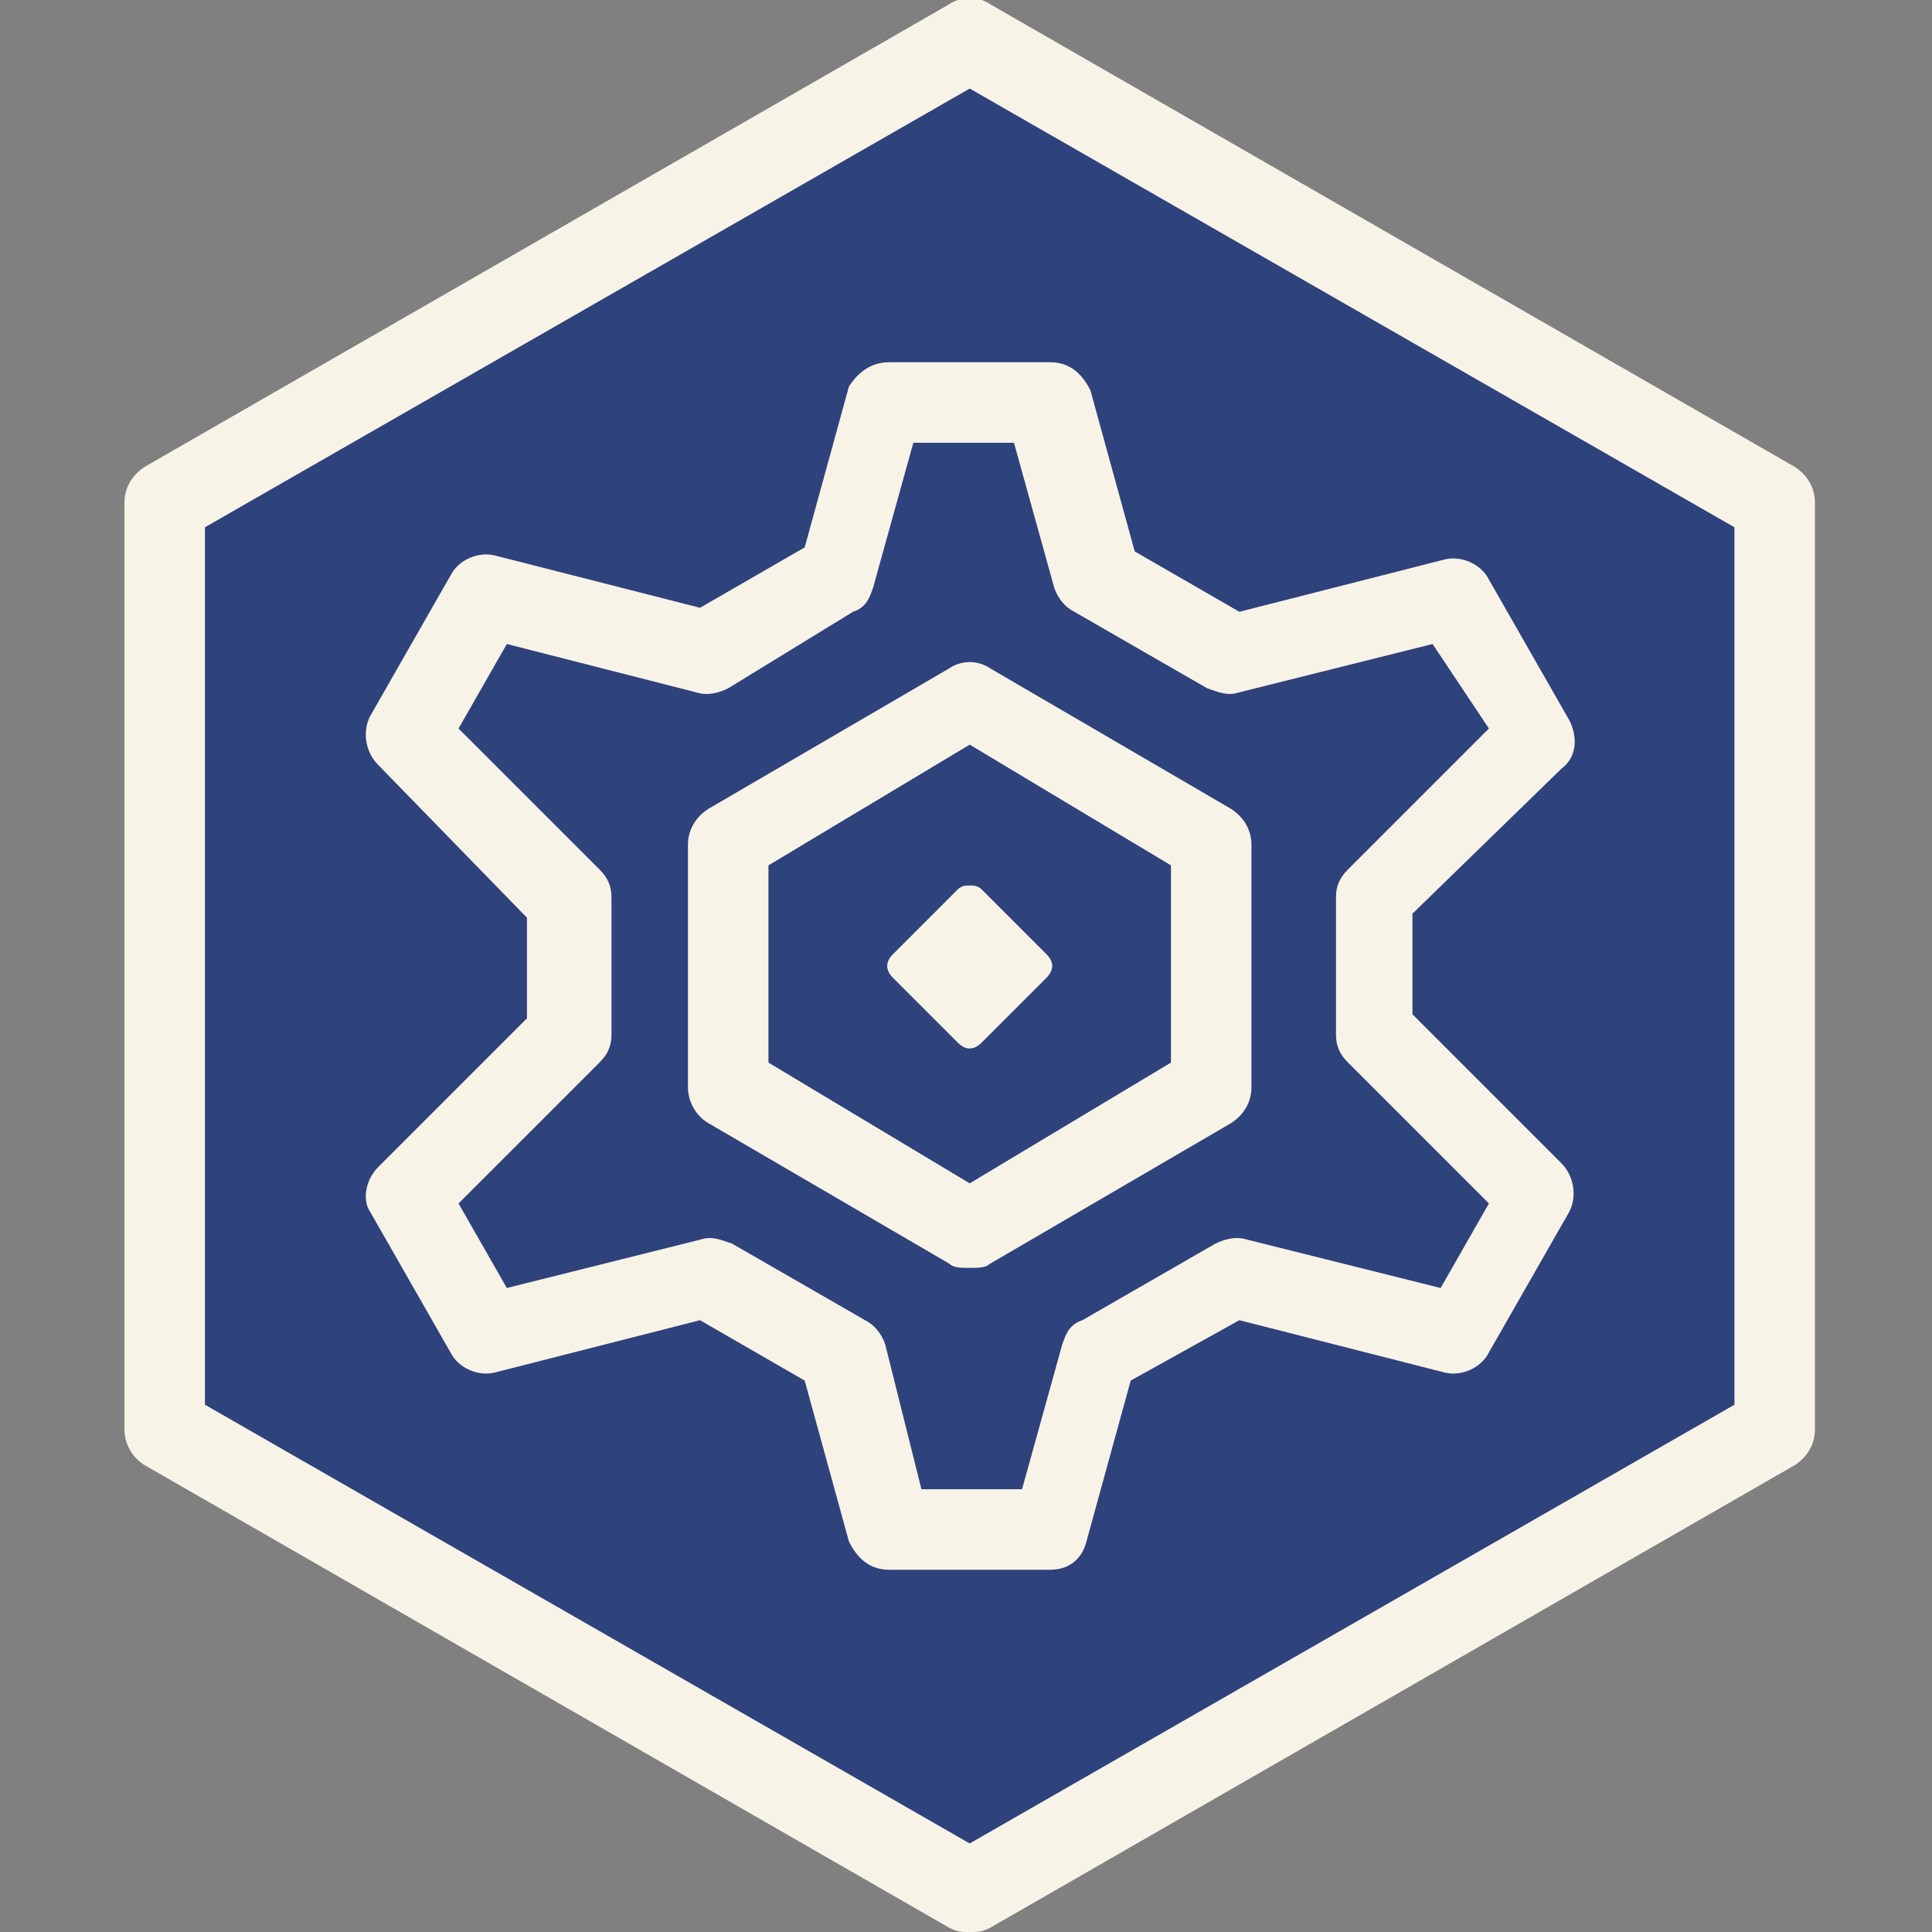
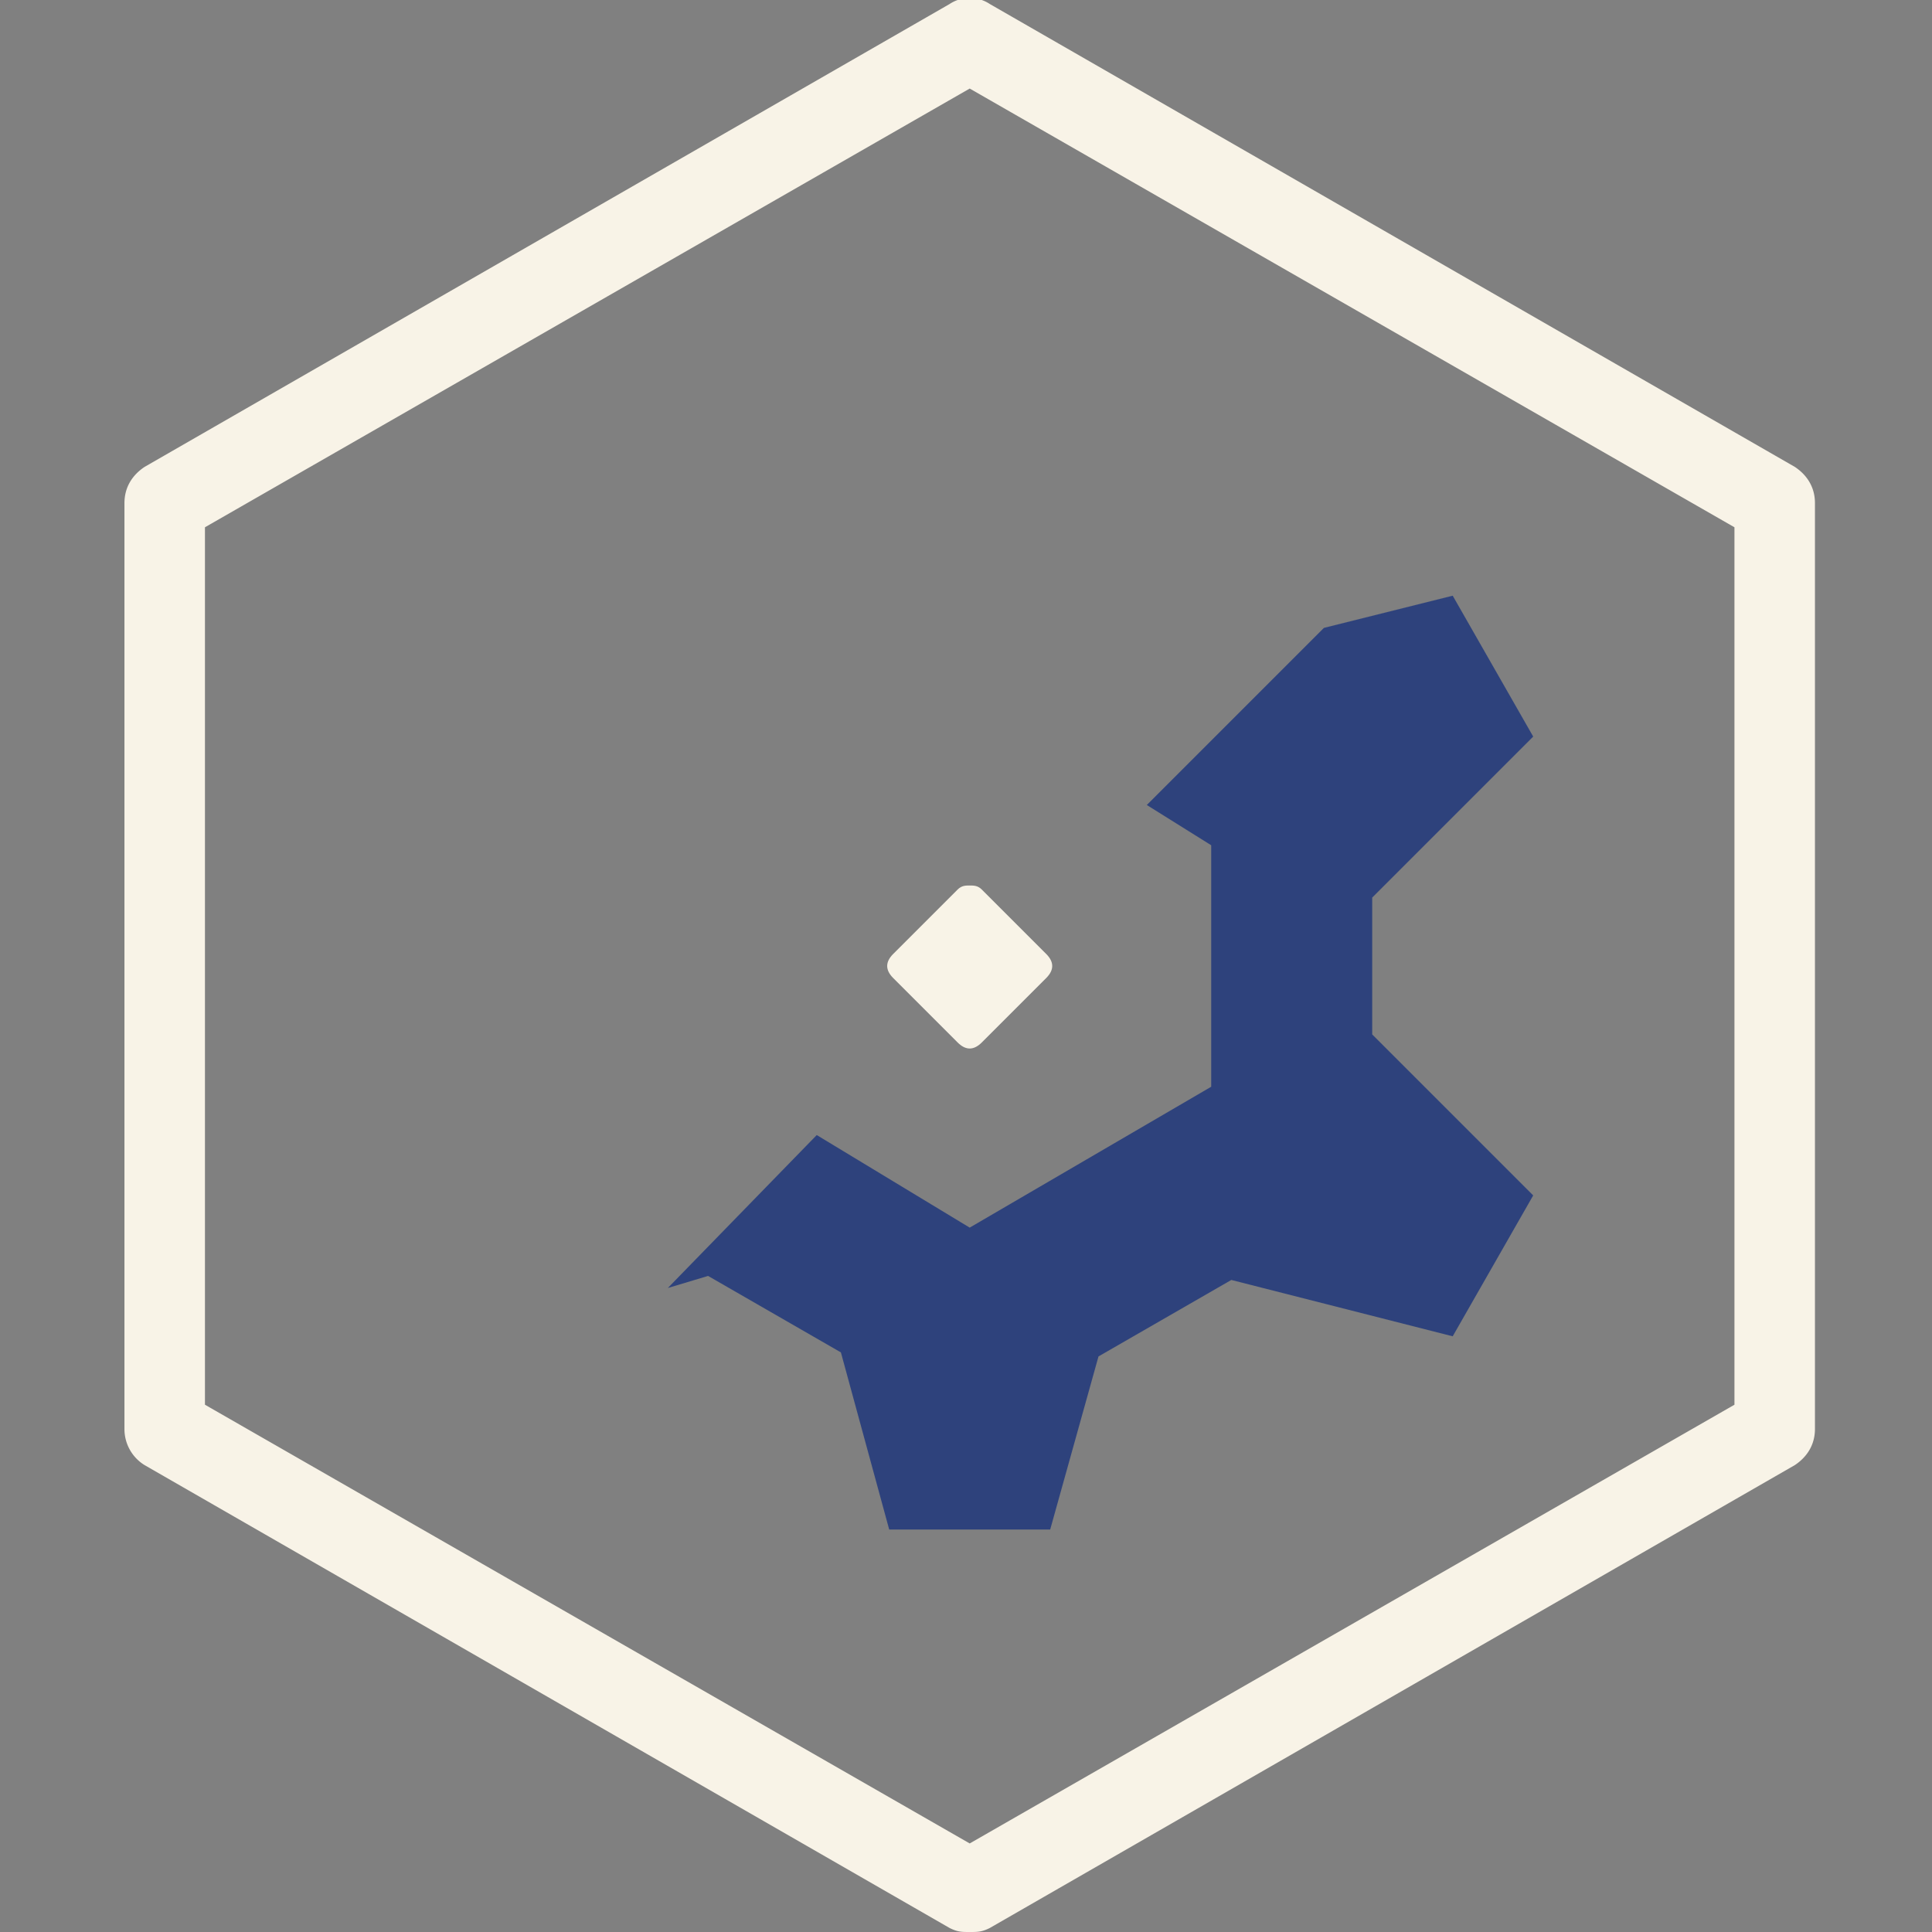
<svg xmlns="http://www.w3.org/2000/svg" width="24" height="24" fill="none">
  <rect width="100%" height="100%" fill="#808080" stroke="none" />
  <g clip-path="url(#a)">
-     <path d="m22.046 17.75-10 5.75-10-5.75V6.25l10-5.75 10 5.75v11.5Z" fill="#2E427C" />
-     <path d="m19.946 16.65-7.9 4.35-7.9-4.35-2.1 1.1 10 5.75 10-5.75-2.1-1.1Z" fill="#2E427C" />
    <path d="m17.046 11.15 2-2-1-1.75-1.6.4-2.2 2.2.8.5v3l-3 1.75-1.9-1.15-1.85 1.9.5-.15 1.65.95.6 2.2h2l.6-2.15 1.65-.95 2.75.7 1-1.75-2-2v-1.7Z" fill="#2E427C" />
    <path d="M12.046 24c-.1 0-.15 0-.25-.05l-10-5.75a.525.525 0 0 1-.25-.45V6.25c0-.2.1-.35.25-.45l10-5.75c.15-.1.35-.1.5 0l10 5.75c.15.1.25.25.25.45v11.5c0 .2-.1.35-.25.45l-10 5.75c-.1.05-.15.05-.25.05Zm-9.5-6.55 9.5 5.45 9.5-5.45V6.55l-9.5-5.45-9.5 5.45v10.9Z" fill="#F8F3E7" />
-     <path d="M12.046 15.75c-.1 0-.2 0-.25-.05l-3-1.75a.525.525 0 0 1-.25-.45v-3c0-.2.1-.35.25-.45l3-1.75c.15-.1.35-.1.5 0l3 1.75c.15.1.25.25.25.45v3c0 .2-.1.35-.25.45l-3 1.75c-.05.05-.15.05-.25.05Zm-2.5-2.55 2.5 1.5 2.5-1.5v-2.45l-2.5-1.5-2.5 1.5v2.45Z" fill="#F8F3E7" />
    <path d="M12.046 11c-.05 0-.1 0-.15.05l-.8.8c-.1.1-.1.2 0 .3l.8.8c.1.1.2.1.3 0l.8-.8c.1-.1.1-.2 0-.3l-.8-.8c-.05-.05-.1-.05-.15-.05Z" fill="#F8F3E7" />
-     <path d="M13.046 19.5h-2c-.25 0-.4-.15-.5-.35l-.55-2-1.3-.75-2.55.65c-.2.05-.45-.05-.55-.25l-1-1.75c-.1-.15-.05-.4.1-.55l1.85-1.85V11.4l-1.85-1.9c-.15-.15-.2-.4-.1-.6l1-1.75c.1-.2.35-.3.55-.25l2.55.65 1.3-.75.55-2c.1-.15.25-.3.5-.3h2c.25 0 .4.15.5.35l.55 2 1.3.75 2.55-.65c.2-.05.45.05.55.25l1 1.75c.1.2.1.45-.1.6l-1.85 1.8v1.25l1.85 1.85c.15.15.2.4.1.6l-1 1.75c-.1.2-.35.3-.55.25l-2.55-.65-1.35.75-.55 2c-.05.2-.2.35-.45.35Zm-1.6-1h1.25l.5-1.8c.05-.15.1-.25.25-.3l1.65-.95c.1-.05.25-.1.4-.05l2.4.6.6-1.05-1.75-1.75c-.1-.1-.15-.2-.15-.35v-1.7c0-.15.05-.25.15-.35l1.75-1.75-.7-1.05-2.4.6c-.15.05-.25 0-.4-.05l-1.65-.95c-.1-.05-.2-.15-.25-.3l-.5-1.8h-1.25l-.5 1.8c-.05.15-.1.25-.25.3l-1.55.95c-.1.05-.25.1-.4.05L6.296 8l-.6 1.05 1.75 1.75c.1.1.15.2.15.35v1.7c0 .15-.05.25-.15.35l-1.75 1.75.6 1.05 2.4-.6c.15-.05.25 0 .4.05l1.65.95c.1.05.2.15.25.3l.45 1.8Z" fill="#F8F3E7" />
  </g>
  <defs>
    <clipPath id="a">
      <path fill="#fff" d="M0 0h24v24H0z" />
    </clipPath>
  </defs>
</svg>